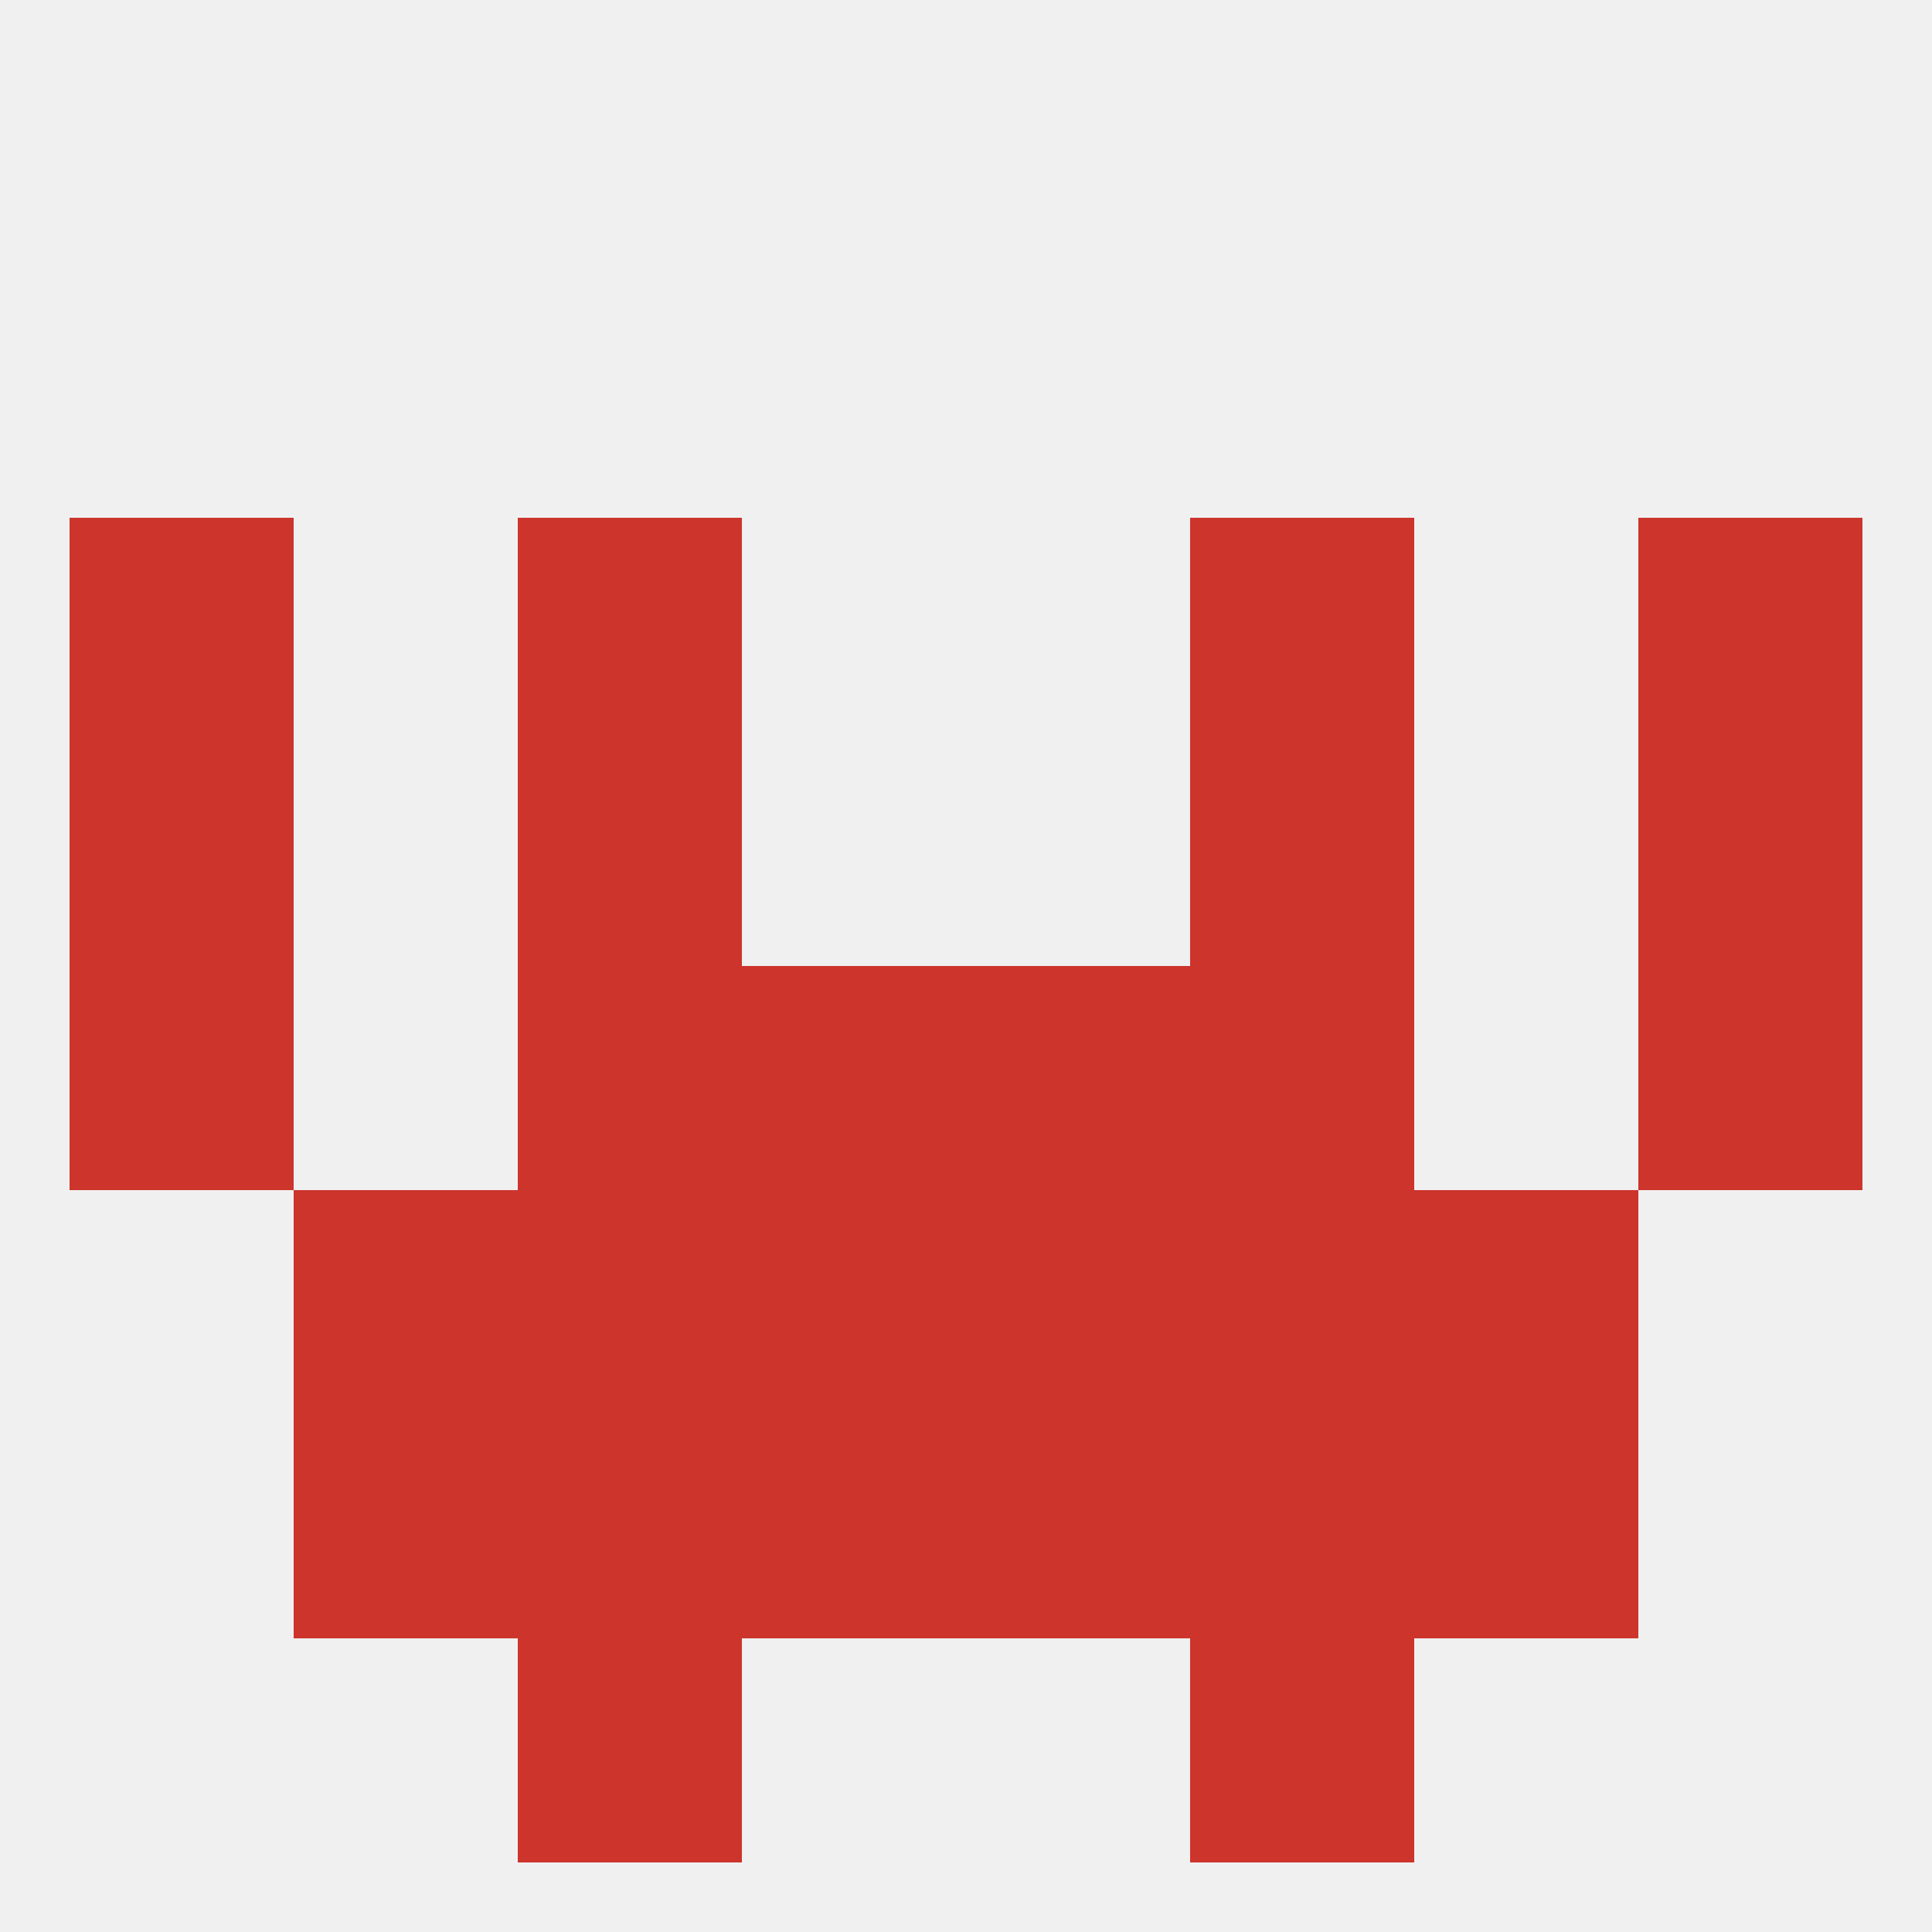
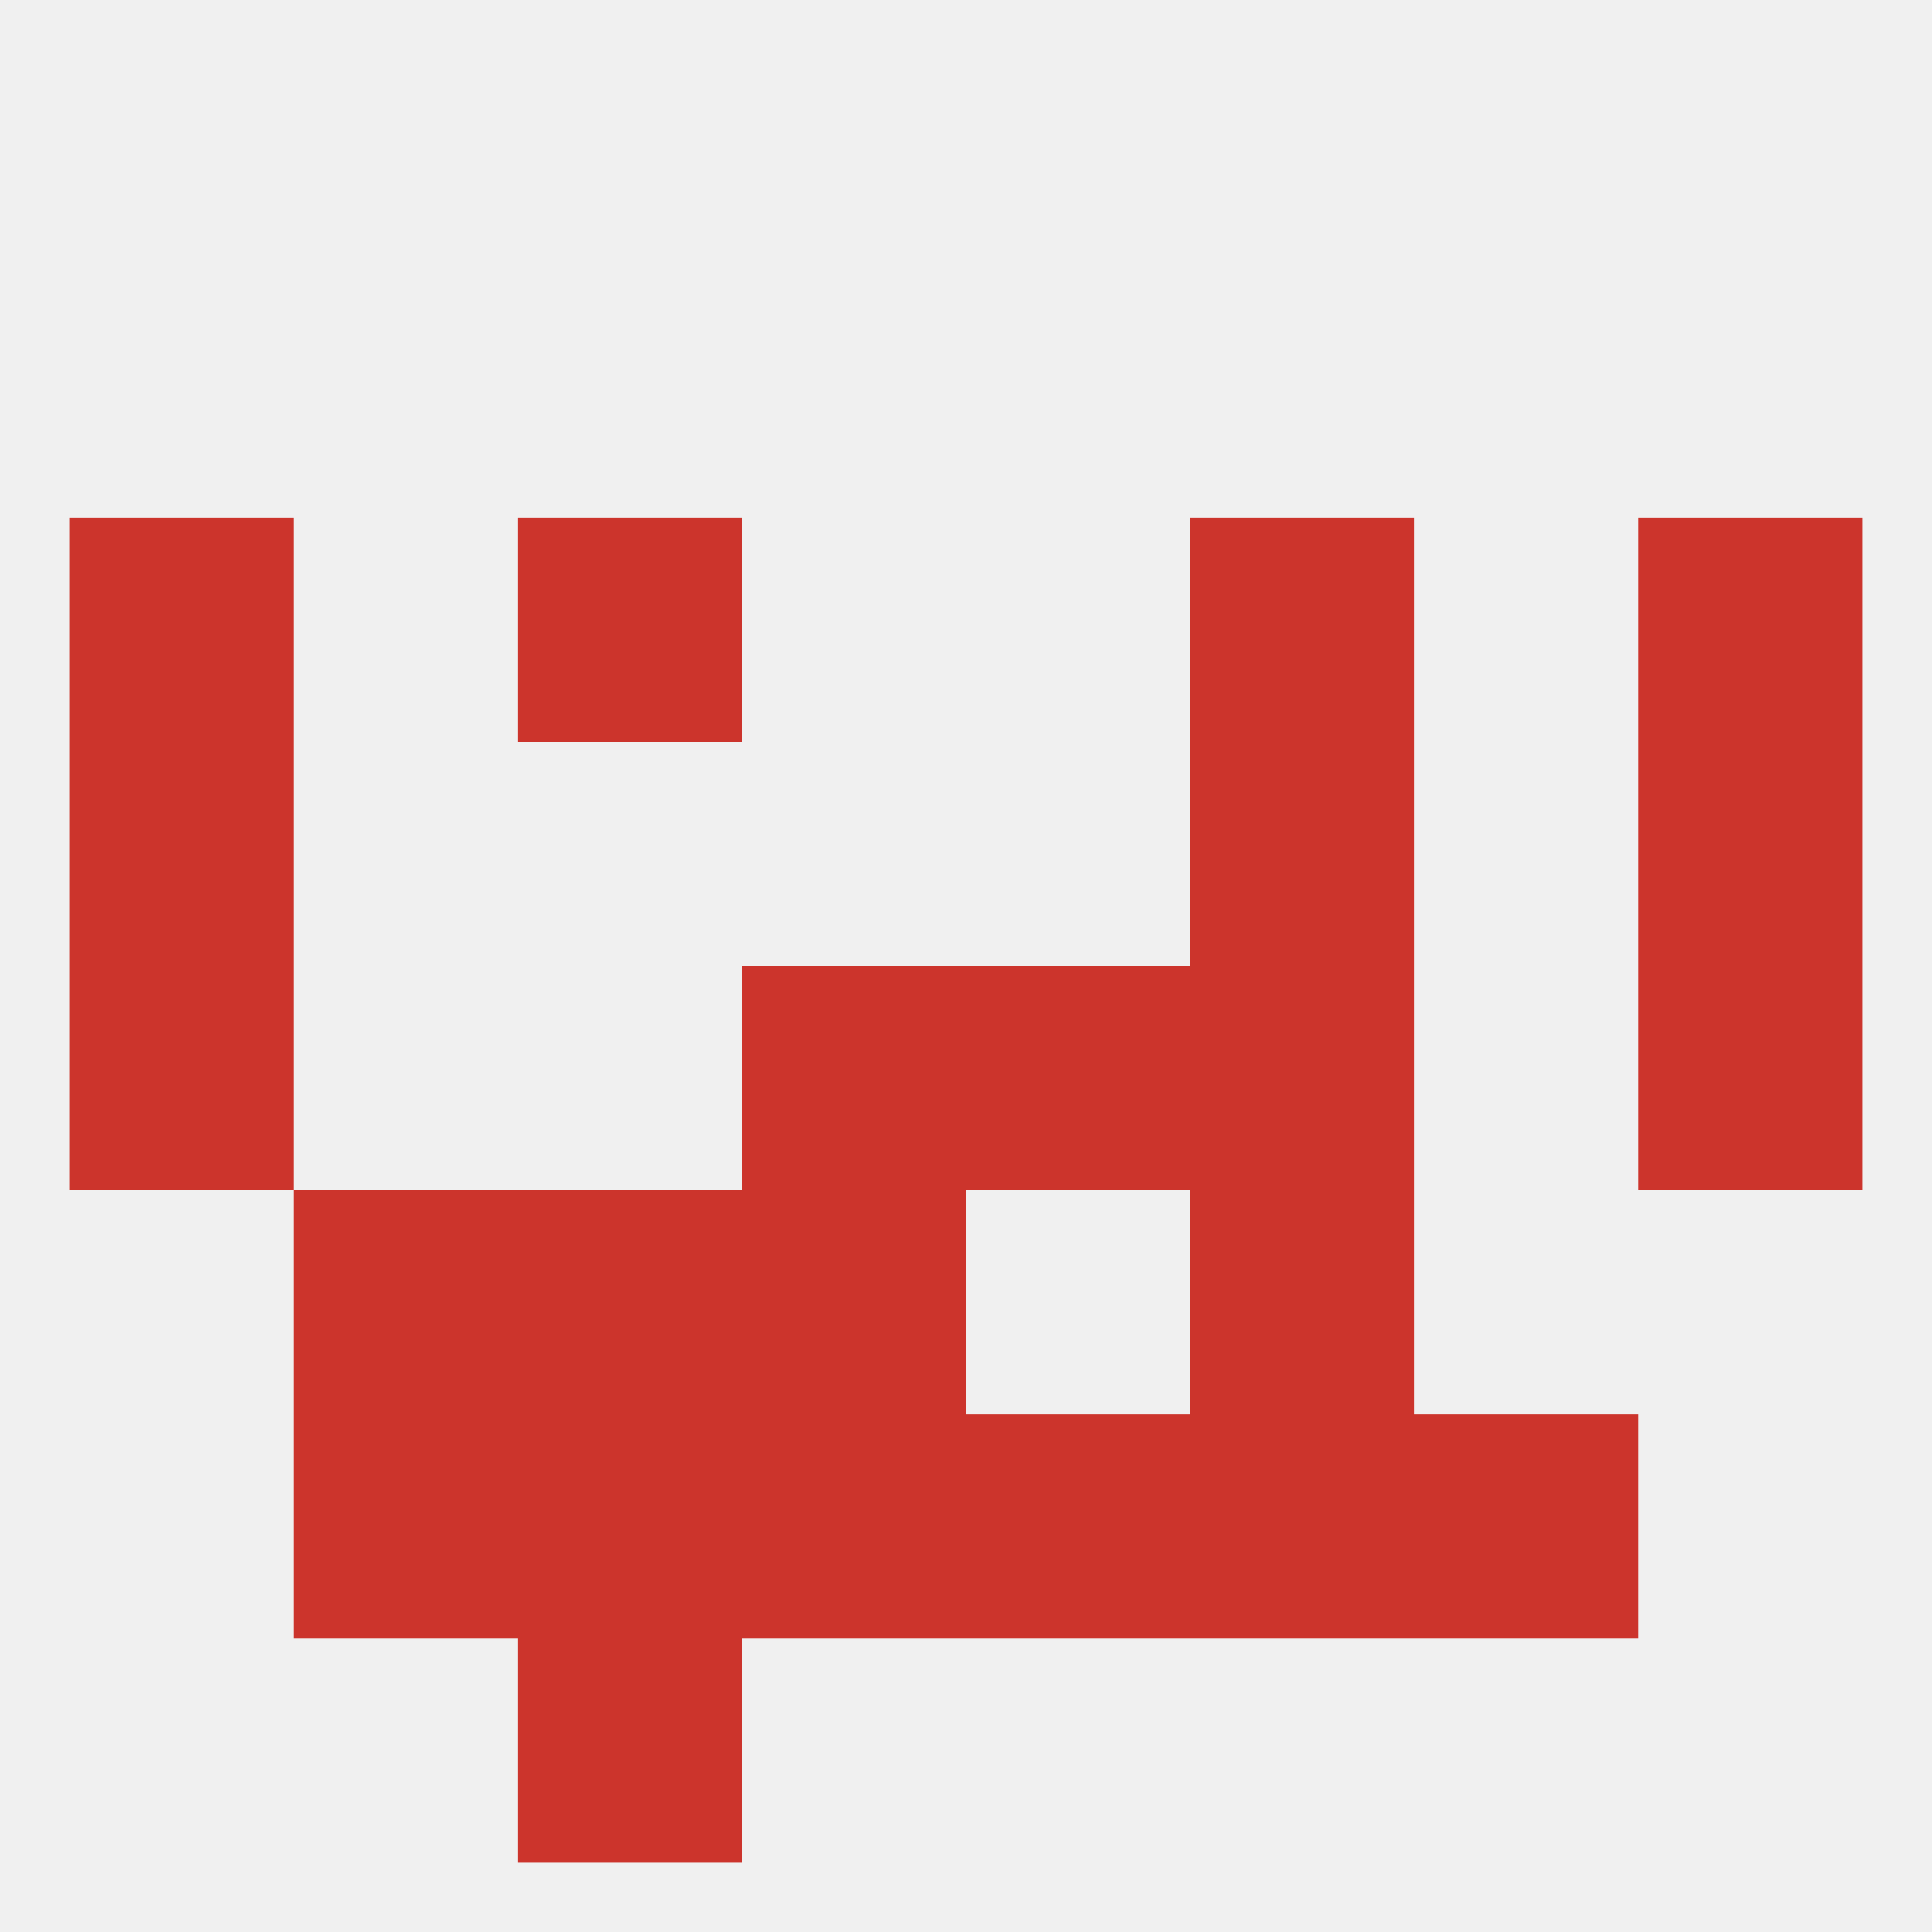
<svg xmlns="http://www.w3.org/2000/svg" version="1.1" baseprofile="full" width="250" height="250" viewBox="0 0 250 250">
  <rect width="100%" height="100%" fill="rgba(240,240,240,255)" />
  <rect x="9" y="125" width="29" height="29" fill="rgba(204,52,44,255)" />
  <rect x="212" y="125" width="29" height="29" fill="rgba(204,52,44,255)" />
-   <rect x="67" y="125" width="29" height="29" fill="rgba(204,52,44,255)" />
  <rect x="154" y="125" width="29" height="29" fill="rgba(204,52,44,255)" />
  <rect x="96" y="125" width="29" height="29" fill="rgba(204,52,44,255)" />
  <rect x="125" y="125" width="29" height="29" fill="rgba(204,52,44,255)" />
  <rect x="212" y="96" width="29" height="29" fill="rgba(204,52,44,255)" />
-   <rect x="67" y="96" width="29" height="29" fill="rgba(204,52,44,255)" />
  <rect x="154" y="96" width="29" height="29" fill="rgba(204,52,44,255)" />
  <rect x="9" y="96" width="29" height="29" fill="rgba(204,52,44,255)" />
  <rect x="67" y="67" width="29" height="29" fill="rgba(204,52,44,255)" />
  <rect x="154" y="67" width="29" height="29" fill="rgba(204,52,44,255)" />
  <rect x="9" y="67" width="29" height="29" fill="rgba(204,52,44,255)" />
  <rect x="212" y="67" width="29" height="29" fill="rgba(204,52,44,255)" />
  <rect x="183" y="183" width="29" height="29" fill="rgba(204,52,44,255)" />
  <rect x="96" y="183" width="29" height="29" fill="rgba(204,52,44,255)" />
  <rect x="125" y="183" width="29" height="29" fill="rgba(204,52,44,255)" />
  <rect x="67" y="183" width="29" height="29" fill="rgba(204,52,44,255)" />
  <rect x="154" y="183" width="29" height="29" fill="rgba(204,52,44,255)" />
  <rect x="38" y="183" width="29" height="29" fill="rgba(204,52,44,255)" />
  <rect x="67" y="212" width="29" height="29" fill="rgba(204,52,44,255)" />
-   <rect x="154" y="212" width="29" height="29" fill="rgba(204,52,44,255)" />
  <rect x="96" y="154" width="29" height="29" fill="rgba(204,52,44,255)" />
-   <rect x="125" y="154" width="29" height="29" fill="rgba(204,52,44,255)" />
  <rect x="67" y="154" width="29" height="29" fill="rgba(204,52,44,255)" />
  <rect x="154" y="154" width="29" height="29" fill="rgba(204,52,44,255)" />
  <rect x="38" y="154" width="29" height="29" fill="rgba(204,52,44,255)" />
-   <rect x="183" y="154" width="29" height="29" fill="rgba(204,52,44,255)" />
</svg>